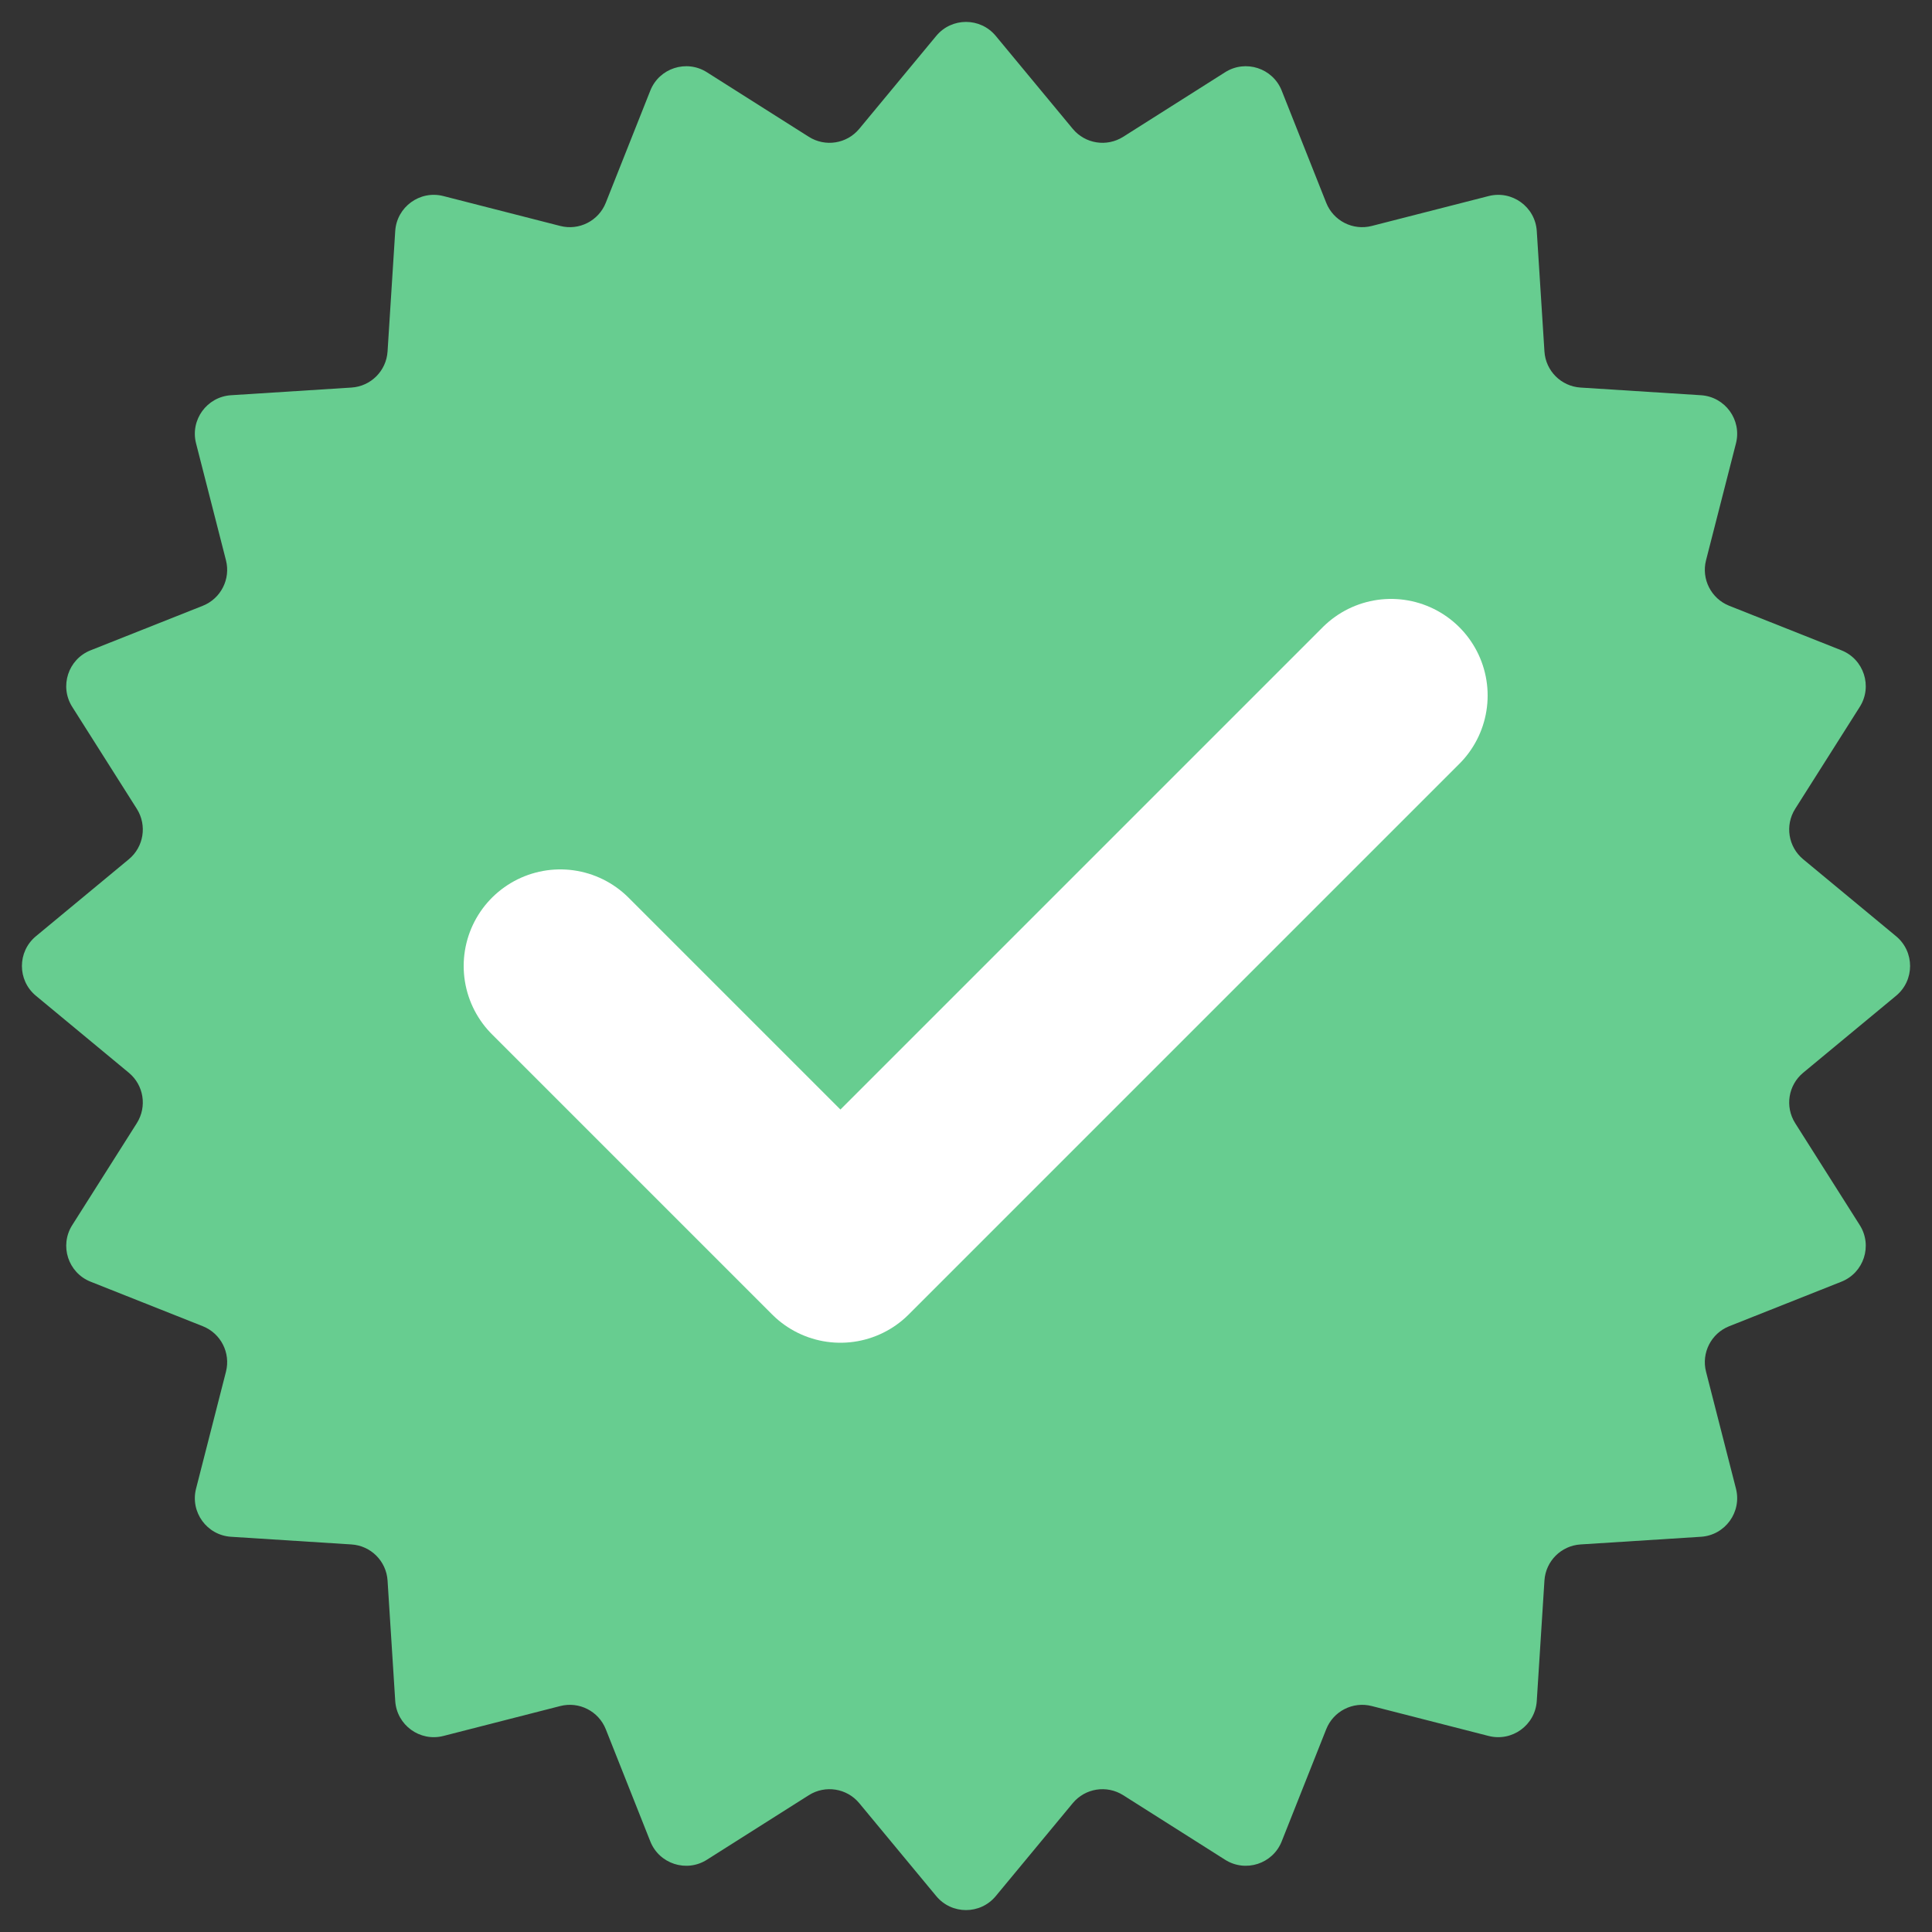
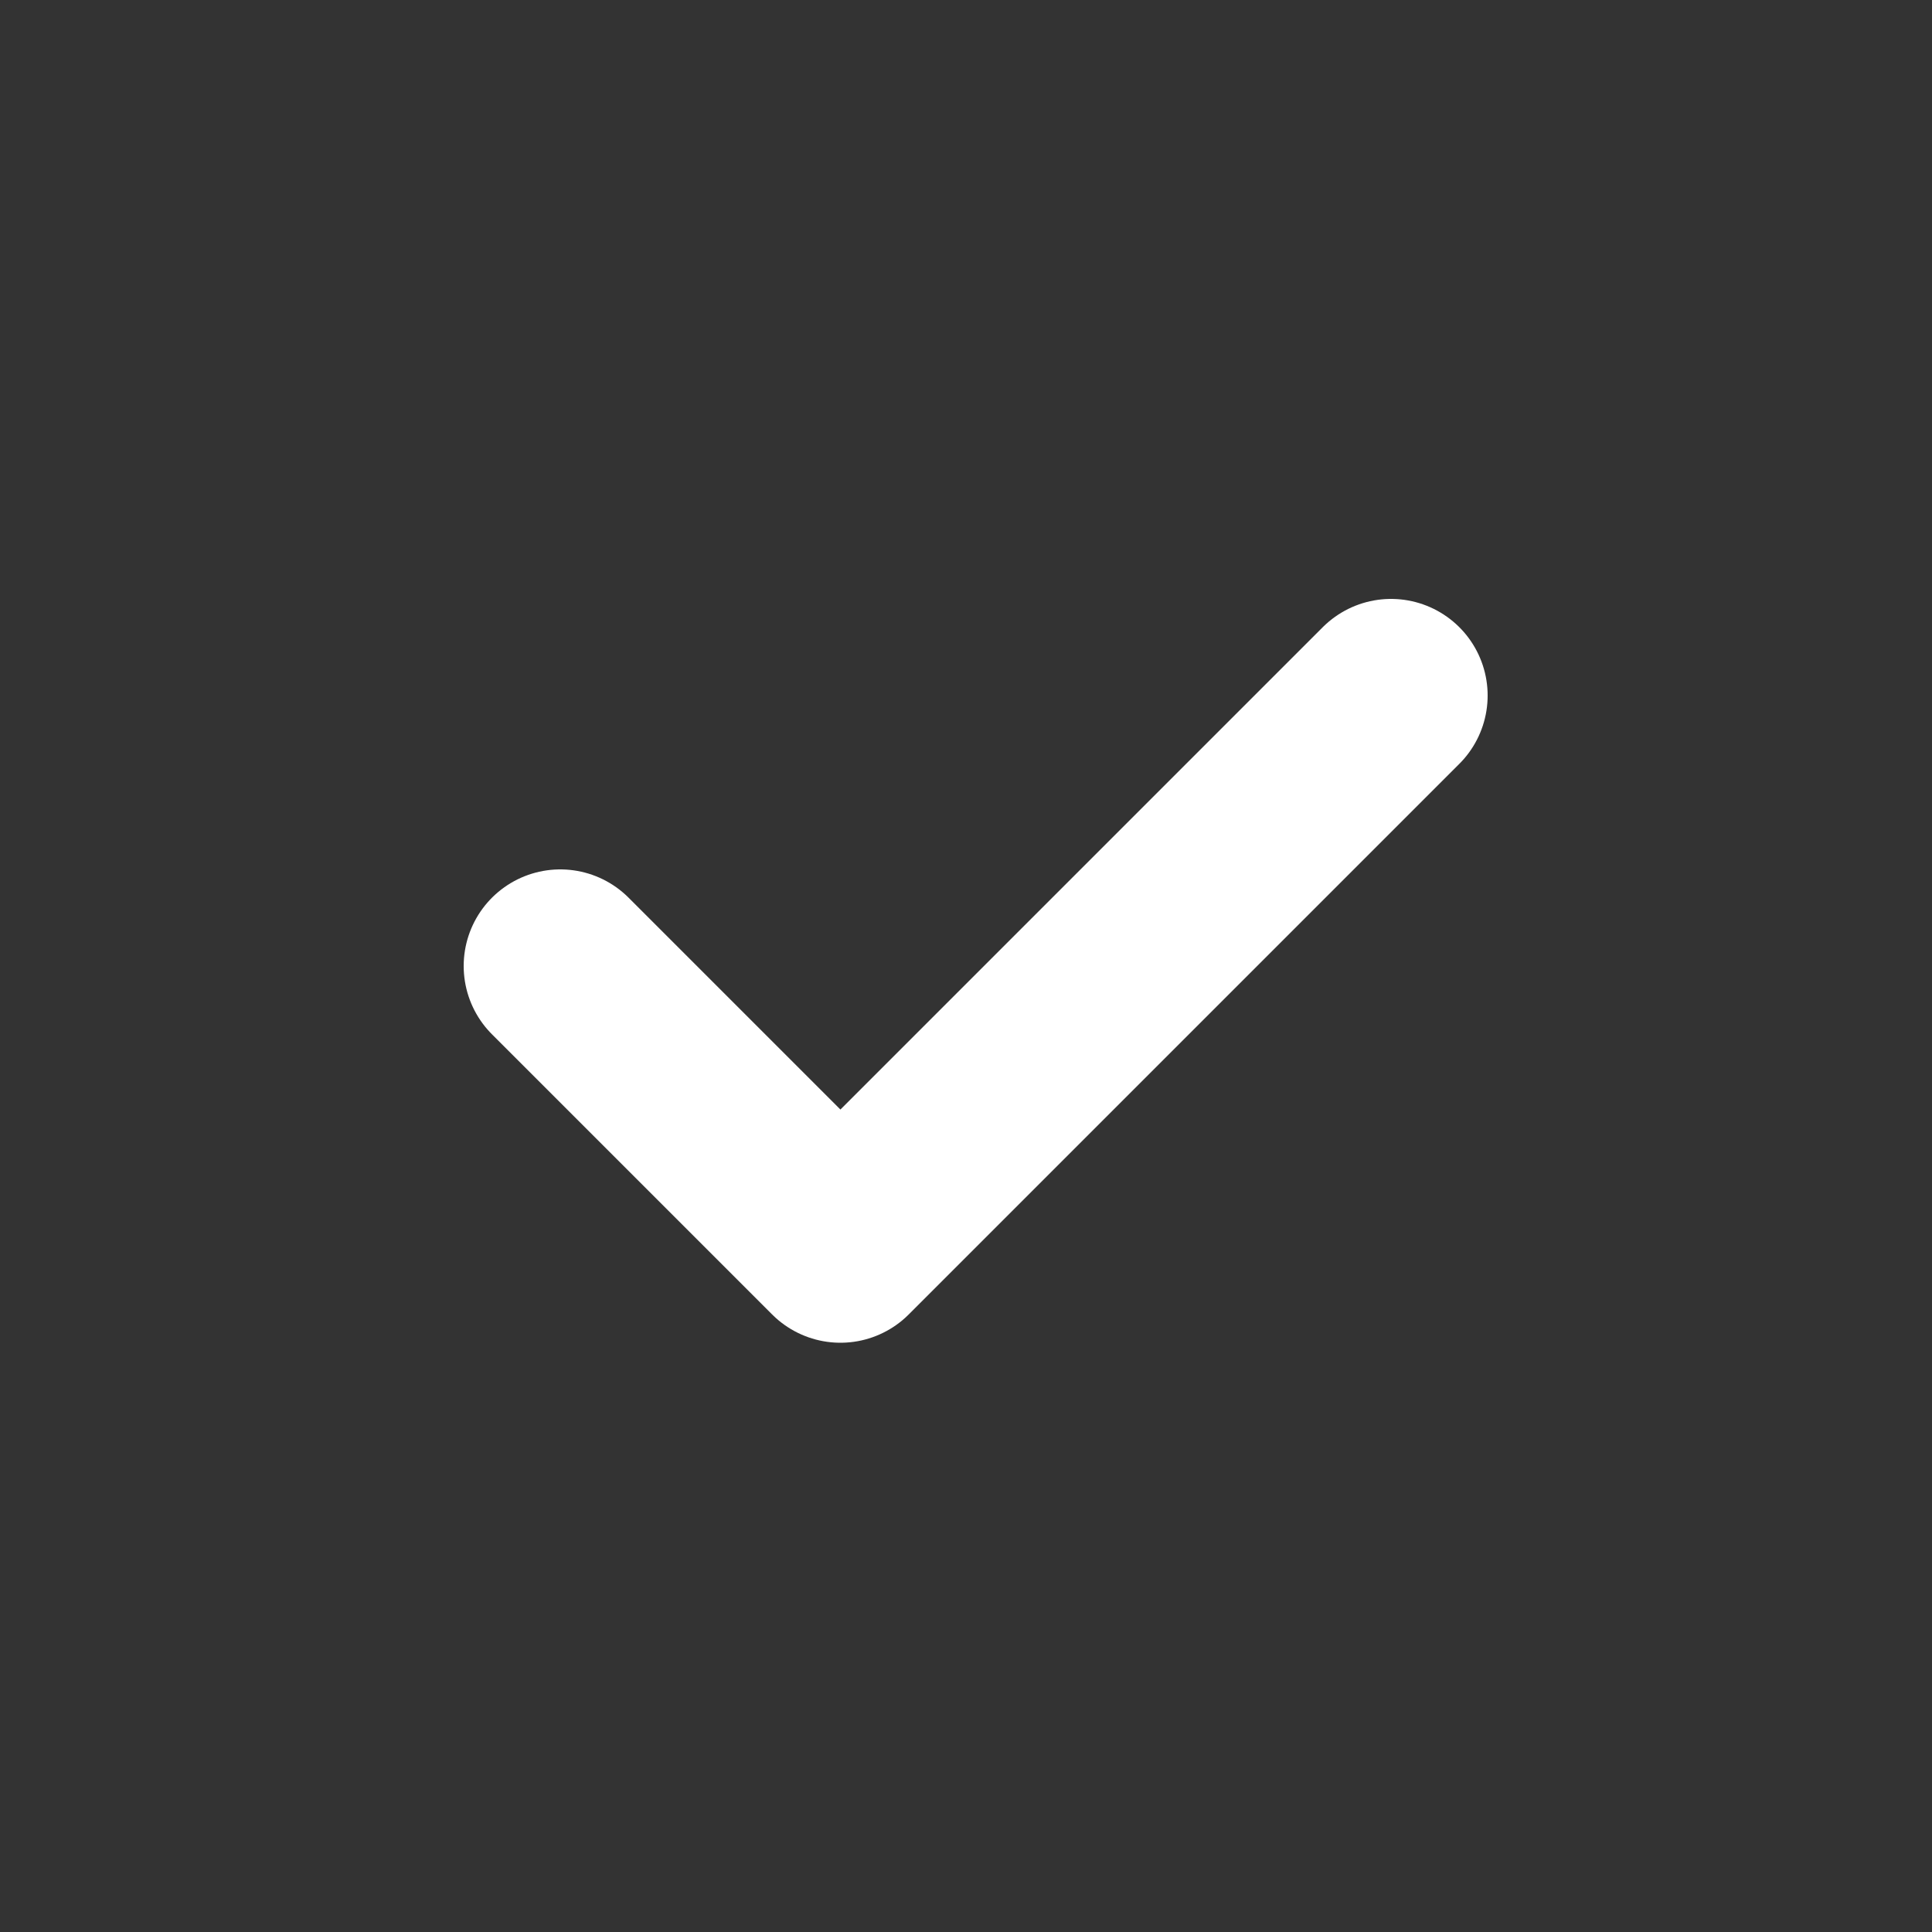
<svg xmlns="http://www.w3.org/2000/svg" viewBox="0 0 100 100" fill="none">
  <rect x="0" y="0" width="100" height="100" fill="#333333" stroke="none" />
-   <path d="M48.46 1.858C49.26 0.893 50.74 0.893 51.54 1.858L55.525 6.668C56.167 7.443 57.285 7.62 58.136 7.081L63.412 3.739C64.471 3.068 65.879 3.525 66.341 4.691L68.645 10.496C69.016 11.431 70.025 11.945 71 11.696L77.051 10.148C78.265 9.837 79.463 10.707 79.543 11.958L79.94 18.191C80.004 19.196 80.804 19.996 81.809 20.06L88.042 20.457C89.293 20.537 90.163 21.735 89.853 22.949L88.304 29C88.055 29.975 88.569 30.983 89.504 31.355L95.309 33.659C96.475 34.121 96.932 35.529 96.261 36.588L92.919 41.864C92.38 42.715 92.557 43.833 93.332 44.475L98.142 48.46C99.107 49.26 99.107 50.74 98.142 51.54L93.332 55.525C92.557 56.167 92.38 57.285 92.919 58.136L96.261 63.412C96.932 64.471 96.475 65.879 95.309 66.341L89.504 68.645C88.569 69.016 88.055 70.025 88.304 71L89.853 77.051C90.163 78.265 89.293 79.463 88.042 79.543L81.809 79.94C80.804 80.004 80.004 80.804 79.94 81.809L79.543 88.042C79.463 89.293 78.265 90.163 77.051 89.853L71 88.304C70.025 88.055 69.016 88.569 68.645 89.504L66.341 95.309C65.879 96.475 64.471 96.932 63.412 96.261L58.136 92.919C57.285 92.38 56.167 92.557 55.525 93.332L51.54 98.142C50.74 99.107 49.26 99.107 48.46 98.142L44.475 93.332C43.833 92.557 42.715 92.38 41.864 92.919L36.588 96.261C35.529 96.932 34.121 96.475 33.659 95.309L31.355 89.504C30.983 88.569 29.975 88.055 29 88.304L22.949 89.853C21.735 90.163 20.537 89.293 20.457 88.042L20.06 81.809C19.996 80.804 19.196 80.004 18.191 79.94L11.958 79.543C10.707 79.463 9.837 78.265 10.148 77.051L11.696 71C11.945 70.025 11.431 69.016 10.496 68.645L4.691 66.341C3.525 65.879 3.068 64.471 3.739 63.412L7.081 58.136C7.62 57.285 7.443 56.167 6.668 55.525L1.858 51.54C0.893 50.74 0.893 49.26 1.858 48.46L6.668 44.475C7.443 43.833 7.62 42.715 7.081 41.864L3.739 36.588C3.068 35.529 3.525 34.121 4.691 33.659L10.496 31.355C11.431 30.983 11.945 29.975 11.696 29L10.148 22.949C9.837 21.735 10.707 20.537 11.958 20.457L18.191 20.06C19.196 19.996 19.996 19.196 20.06 18.191L20.457 11.958C20.537 10.707 21.735 9.837 22.949 10.148L29 11.696C29.975 11.945 30.983 11.431 31.355 10.496L33.659 4.691C34.121 3.525 35.529 3.068 36.588 3.739L41.864 7.081C42.715 7.62 43.833 7.443 44.475 6.668L48.46 1.858Z" fill="#67CD90" />
  <path d="M72 36L43.5 64.5L29 50" stroke="white" stroke-width="10" stroke-linecap="round" stroke-linejoin="round" />
</svg>